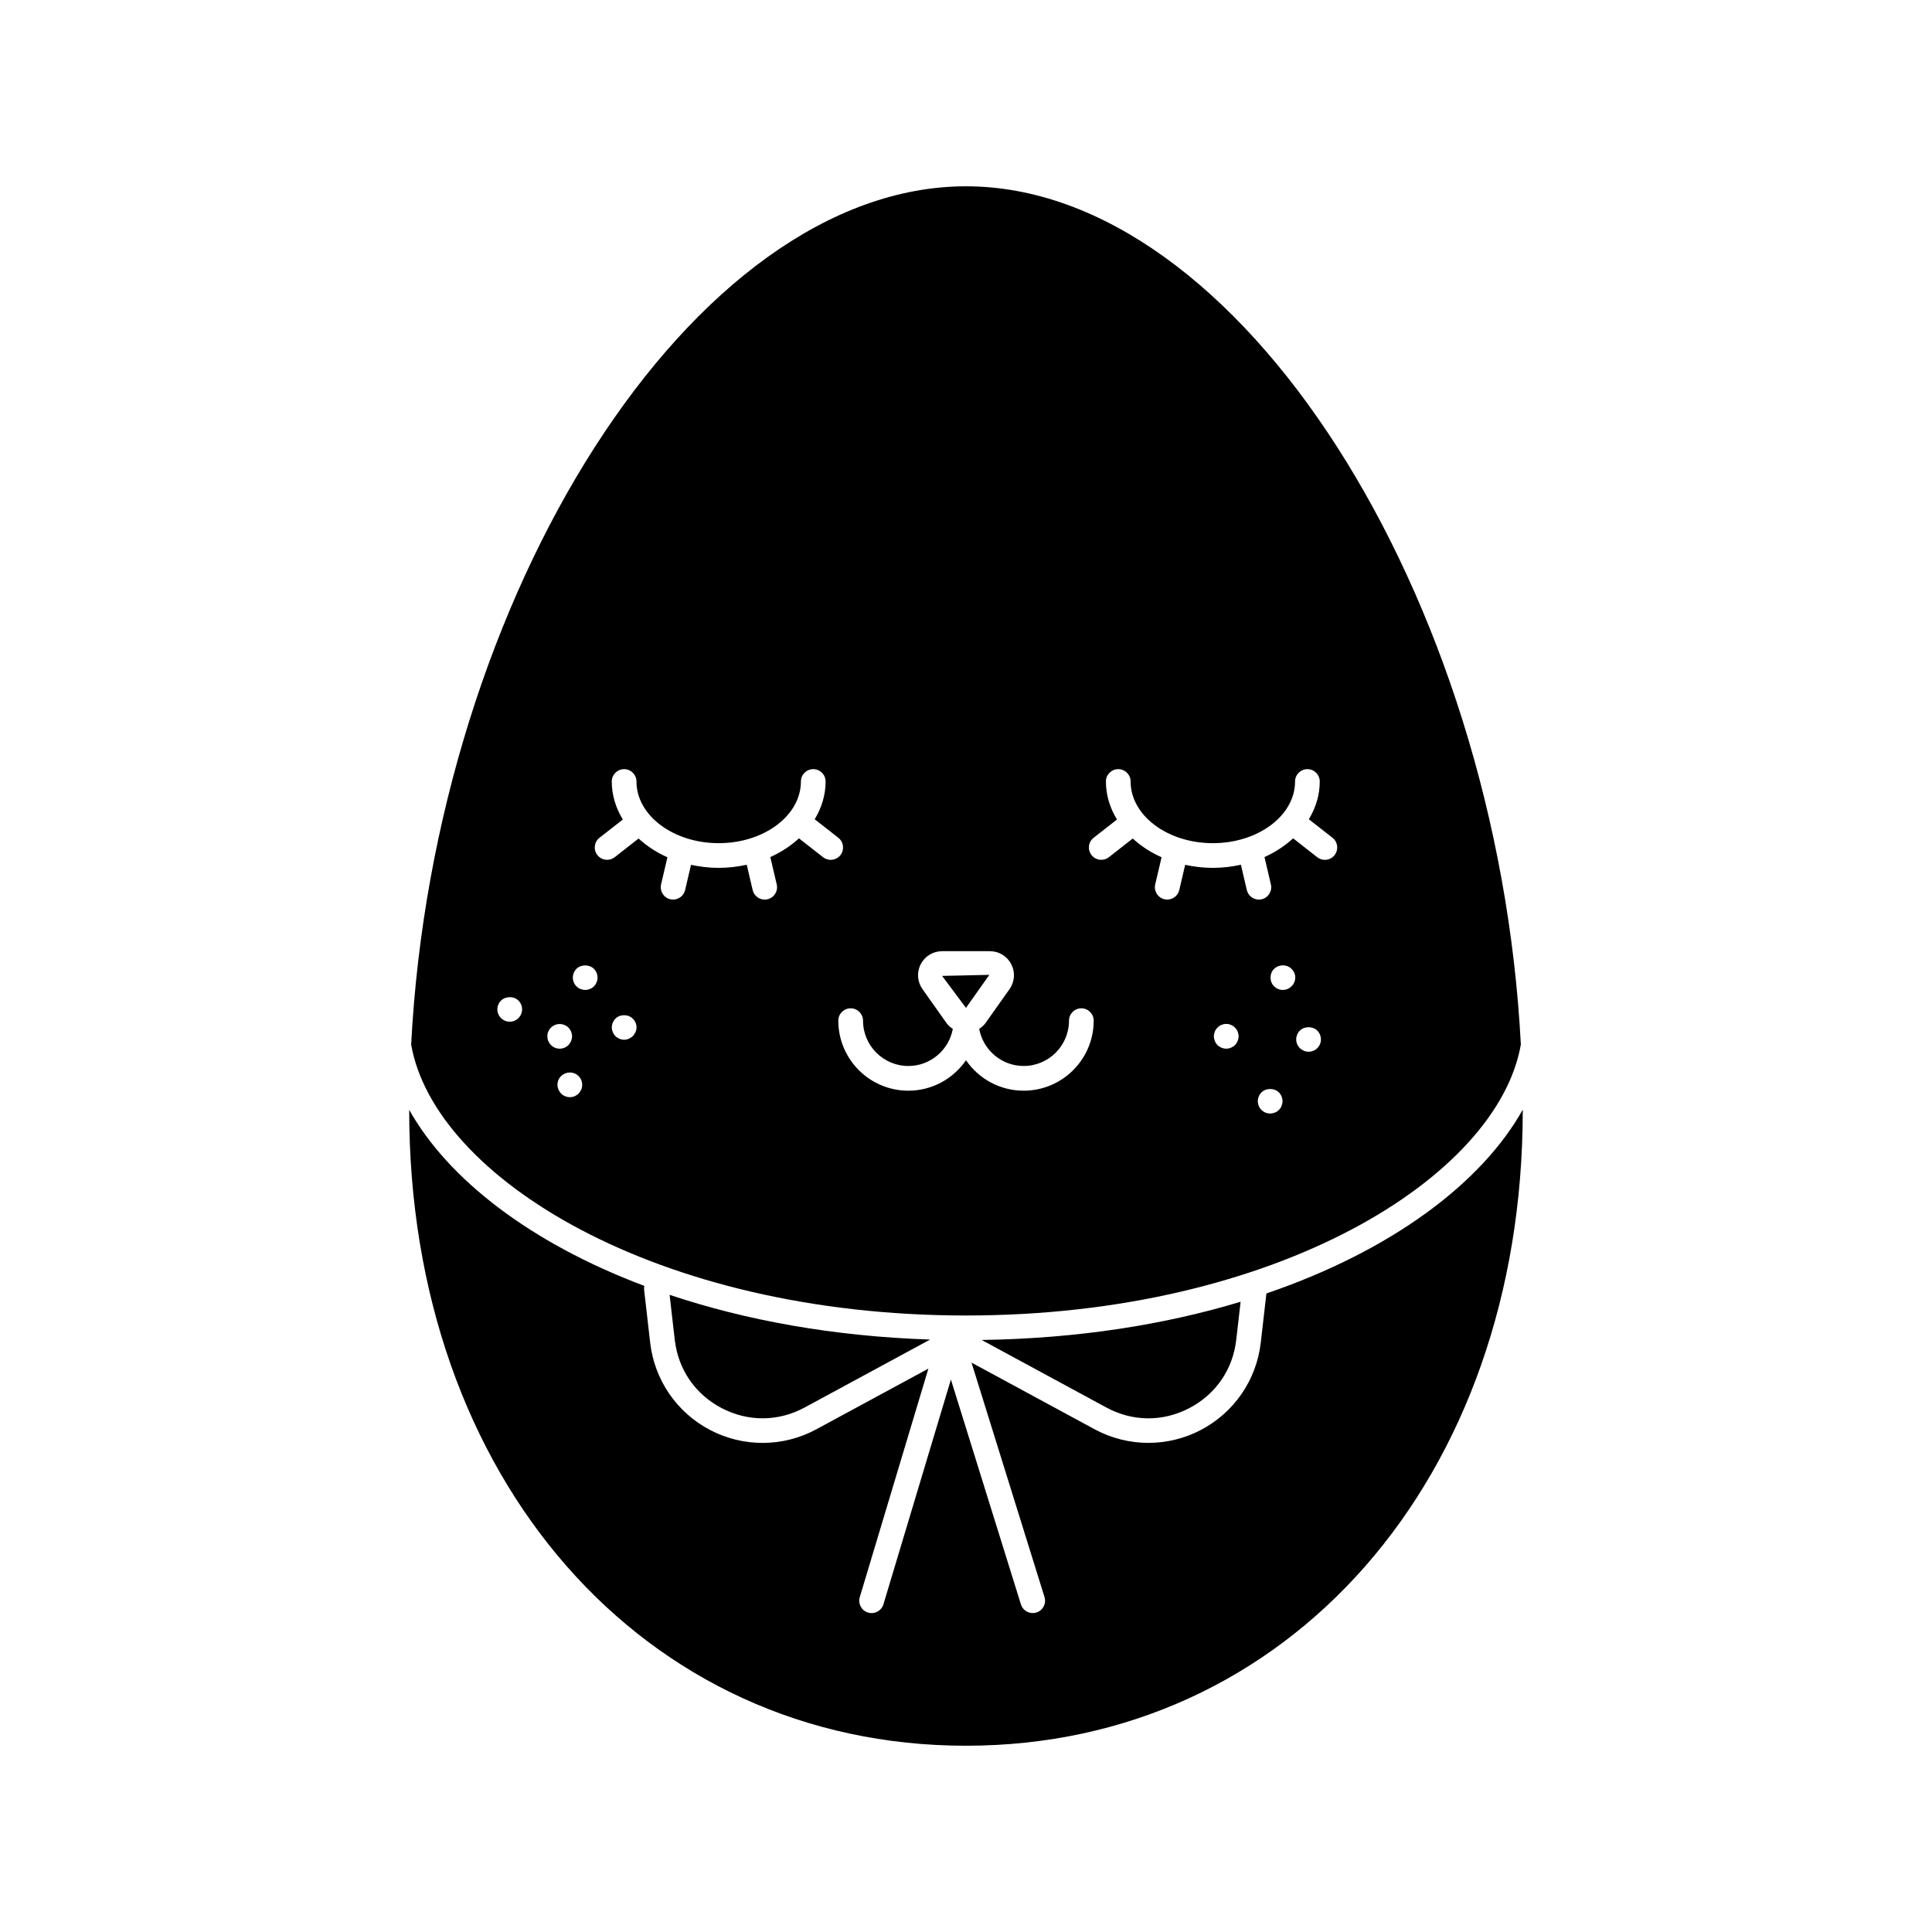
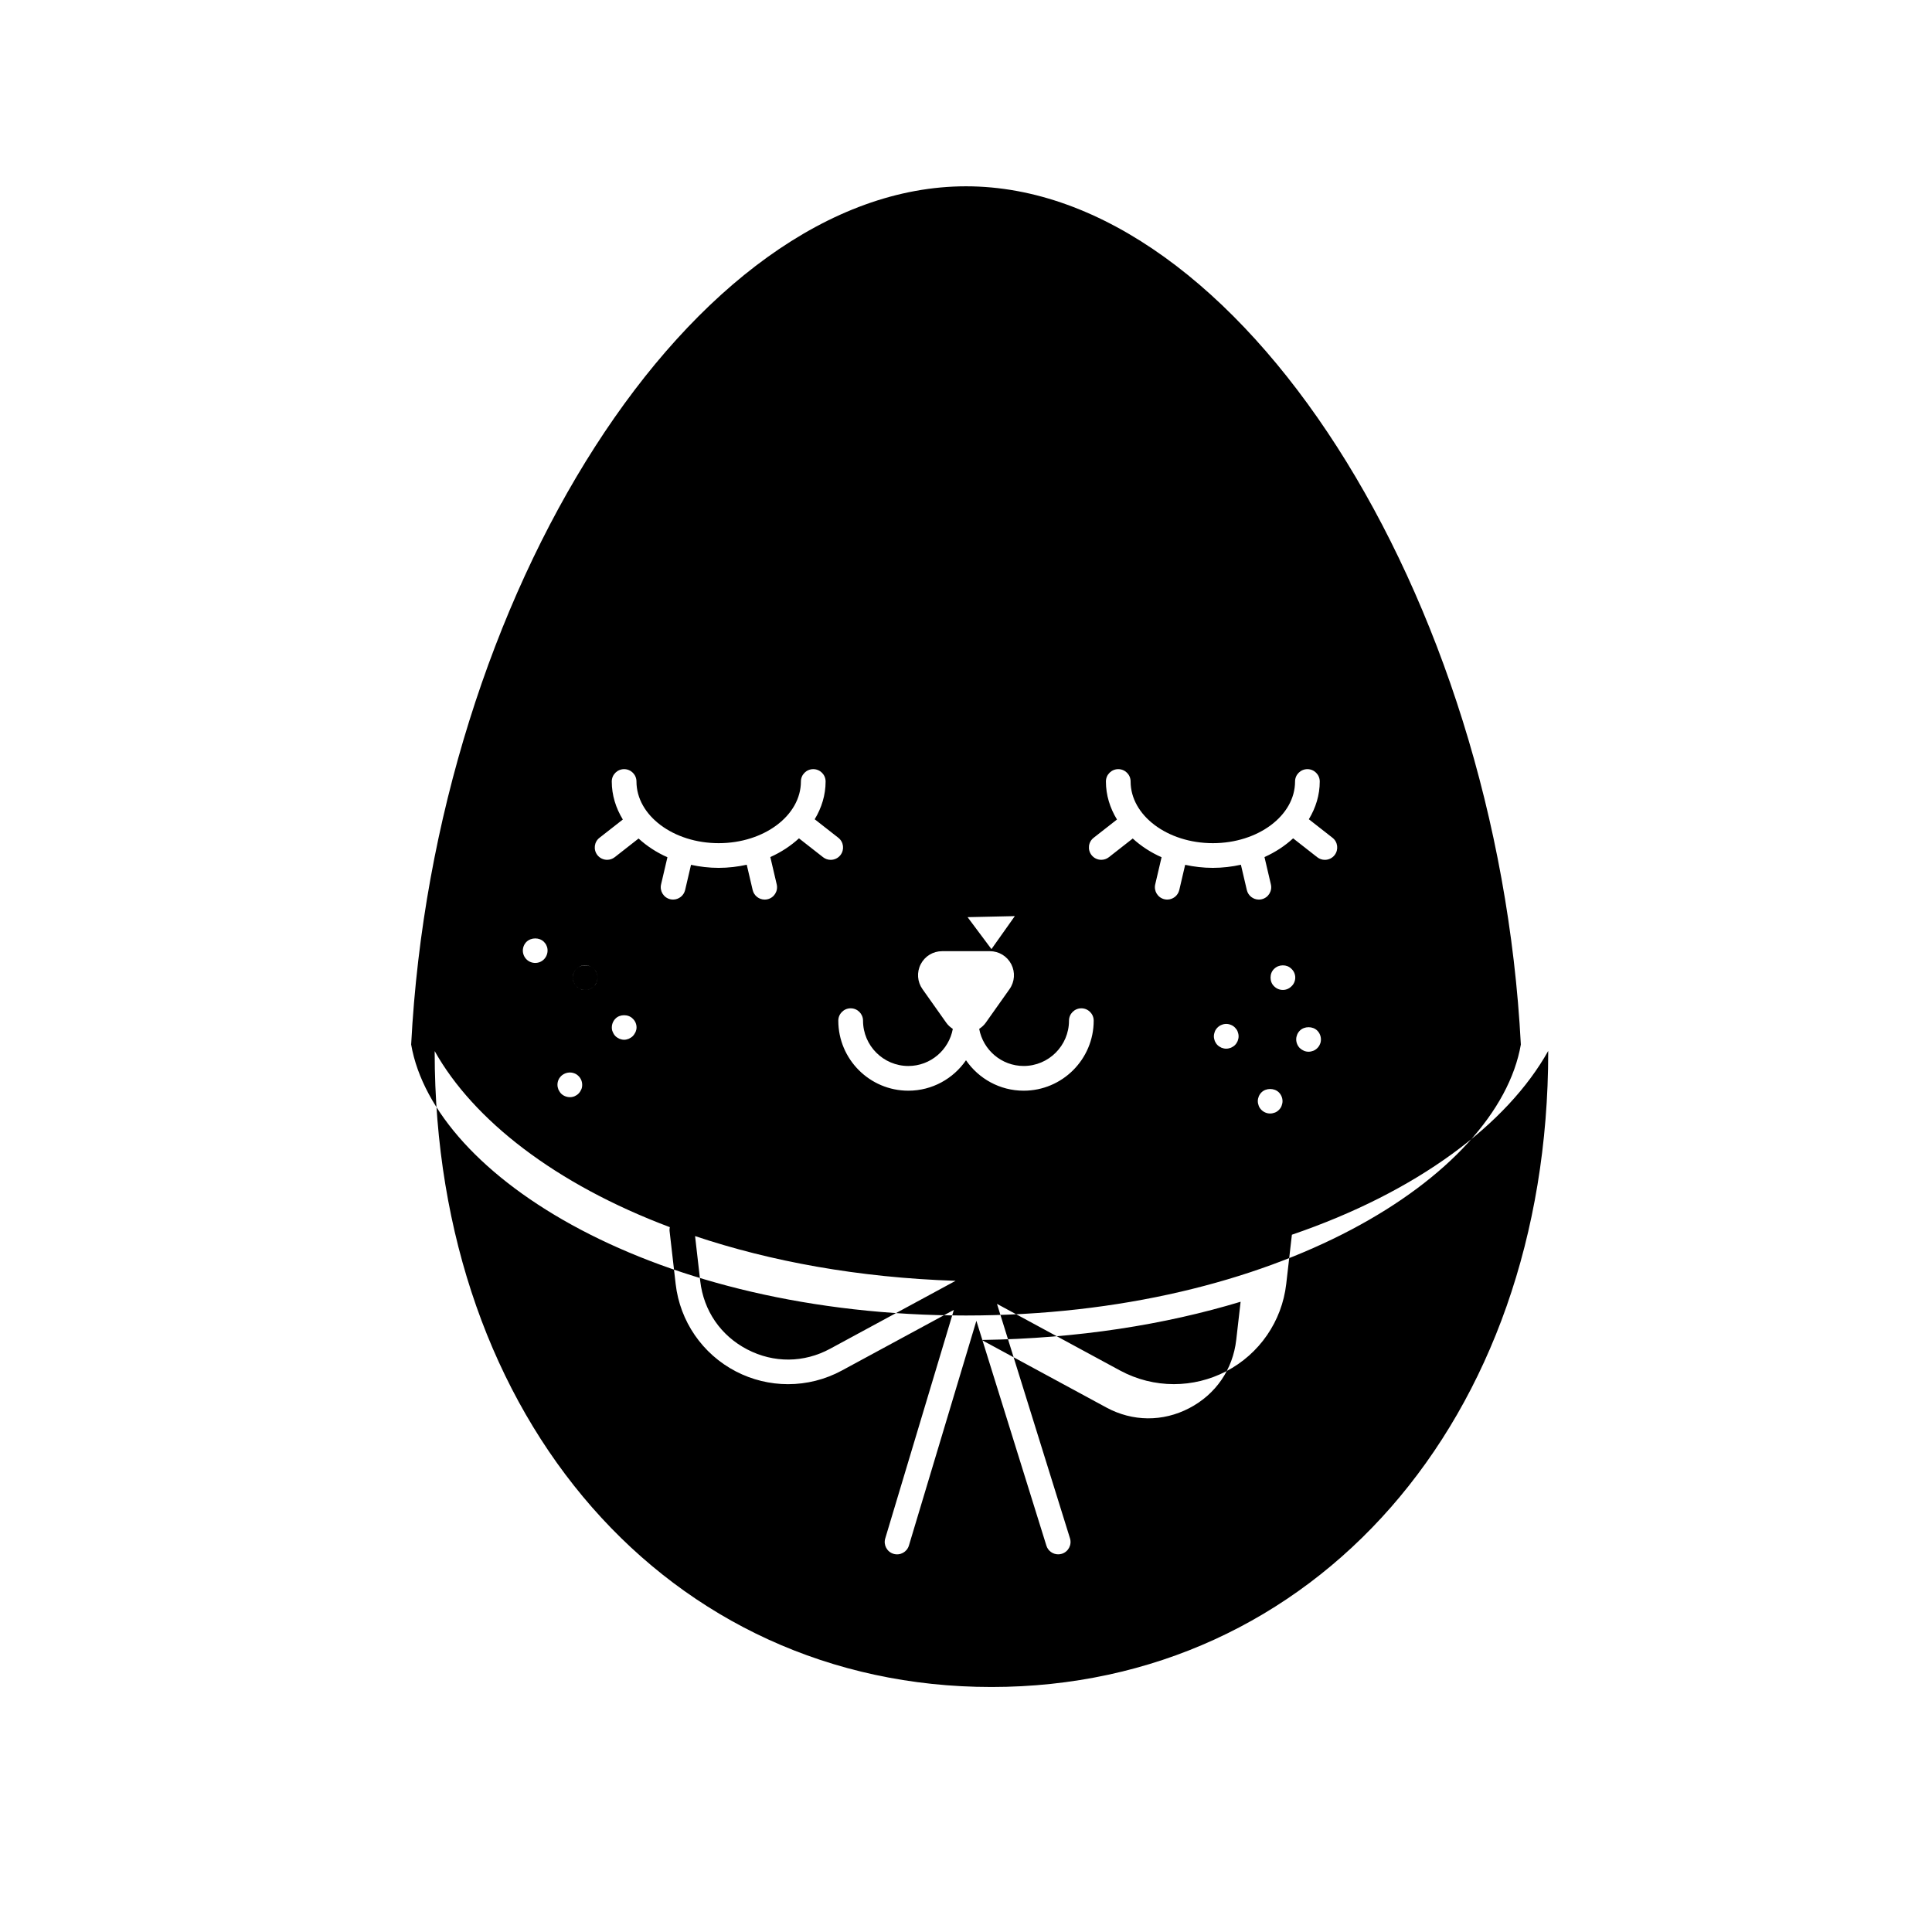
<svg xmlns="http://www.w3.org/2000/svg" fill="#000000" width="800px" height="800px" version="1.1" viewBox="144 144 512 512">
-   <path d="m437.19 517-33.043-17.895c25.512-0.367 48.613-4.074 68.629-10.129l-1.16 10.098c-0.898 7.856-5.438 14.453-12.453 18.102-7.008 3.656-15.02 3.594-21.973-0.176zm-184.23-96.188c6.199-119.2 74.715-227.44 147.04-227.44s140.84 108.24 147.04 227.44c-6.117 35.117-64.77 71.809-147.04 71.809-82.273 0-140.93-36.691-147.04-71.809zm45.324 10.676c0-0.906-0.355-1.715-0.961-2.316-0.301-0.301-0.656-0.555-1.059-0.707-1.207-0.504-2.621-0.203-3.578 0.707-0.602 0.602-0.953 1.406-0.953 2.316 0 0.402 0.102 0.855 0.254 1.258 0.199 0.352 0.402 0.754 0.703 1.059 0.605 0.602 1.461 0.957 2.367 0.957 0.855 0 1.664-0.355 2.266-0.957 0.301-0.301 0.555-0.707 0.707-1.059 0.199-0.402 0.254-0.859 0.254-1.258zm14.406-15.219c0-0.855-0.355-1.715-1.008-2.316-1.16-1.211-3.426-1.211-4.582 0-0.605 0.602-0.961 1.461-0.961 2.316 0 0.402 0.051 0.855 0.254 1.207 0.148 0.406 0.402 0.809 0.707 1.113 0.301 0.301 0.656 0.504 1.059 0.703 0.402 0.152 0.805 0.254 1.258 0.254 0.402 0 0.805-0.102 1.207-0.254 0.402-0.199 0.754-0.402 1.059-0.703 0.301-0.301 0.555-0.707 0.754-1.109 0.152-0.352 0.254-0.805 0.254-1.211zm159.55 2.367c0-0.453-0.102-0.855-0.25-1.258-0.152-0.402-0.402-0.754-0.707-1.059-0.301-0.301-0.656-0.555-1.059-0.707-0.809-0.352-1.715-0.352-2.519 0-0.402 0.152-0.754 0.402-1.059 0.707-0.301 0.301-0.555 0.656-0.707 1.059-0.148 0.402-0.25 0.809-0.25 1.258 0 0.402 0.102 0.855 0.25 1.258 0.148 0.355 0.402 0.754 0.707 1.059 0.301 0.301 0.656 0.504 1.059 0.707 0.402 0.148 0.805 0.25 1.258 0.25 0.402 0 0.855-0.102 1.258-0.25 0.402-0.203 0.754-0.402 1.059-0.707 0.301-0.301 0.555-0.703 0.707-1.059 0.156-0.402 0.254-0.852 0.254-1.258zm11.641 17.184c0-0.855-0.355-1.711-0.957-2.316-1.211-1.211-3.426-1.211-4.633 0-0.605 0.605-0.961 1.461-0.961 2.316 0 0.402 0.102 0.855 0.254 1.258 0.148 0.402 0.402 0.754 0.707 1.059 0.602 0.605 1.457 0.957 2.316 0.957 0.402 0 0.855-0.102 1.258-0.25 0.402-0.152 0.754-0.402 1.059-0.707 0.301-0.301 0.555-0.656 0.703-1.059 0.152-0.402 0.254-0.855 0.254-1.258zm3.375-32.75c0-0.855-0.352-1.711-1.008-2.316-1.207-1.258-3.375-1.211-4.582 0-0.656 0.605-0.957 1.461-0.957 2.316 0 0.855 0.301 1.711 0.957 2.316 0.602 0.605 1.41 0.957 2.316 0.957 0.855 0 1.664-0.352 2.266-0.957 0.656-0.602 1.008-1.461 1.008-2.316zm6.801 16.375c0-0.855-0.355-1.711-0.957-2.316-1.211-1.211-3.426-1.211-4.633 0-0.605 0.605-0.961 1.461-0.961 2.316 0 0.855 0.355 1.711 0.961 2.316 0.656 0.605 1.457 0.957 2.316 0.957 0.453 0 0.855-0.102 1.258-0.25 0.402-0.152 0.754-0.402 1.059-0.707 0.301-0.301 0.555-0.656 0.703-1.059 0.203-0.402 0.254-0.855 0.254-1.258zm-60.789-48.84c0.645 0.824 1.609 1.254 2.582 1.254 0.707 0 1.418-0.227 2.016-0.695l6.32-4.949c2.172 1.988 4.746 3.68 7.641 4.965l-1.684 7.195c-0.414 1.758 0.68 3.523 2.441 3.934 0.25 0.059 0.5 0.086 0.746 0.086 1.484 0 2.832-1.02 3.188-2.527l1.562-6.68c2.34 0.508 4.789 0.805 7.328 0.805 2.582 0 5.07-0.305 7.445-0.828l1.57 6.707c0.355 1.512 1.699 2.527 3.188 2.527 0.246 0 0.496-0.027 0.746-0.086 1.762-0.41 2.856-2.176 2.441-3.934l-1.695-7.25c2.875-1.289 5.434-2.977 7.59-4.961l6.391 5.004c0.602 0.469 1.312 0.695 2.016 0.695 0.973 0 1.938-0.43 2.582-1.254 1.113-1.426 0.867-3.484-0.559-4.598l-6.266-4.906c1.832-3.027 2.891-6.414 2.891-10.004 0-1.809-1.465-3.273-3.273-3.273-1.809 0-3.273 1.465-3.273 3.273 0 9.012-9.773 16.344-21.789 16.344-12.016 0-21.789-7.332-21.789-16.344 0-1.809-1.465-3.273-3.273-3.273-1.809 0-3.273 1.465-3.273 3.273 0 3.617 1.074 7.027 2.93 10.074l-6.176 4.836c-1.43 1.105-1.68 3.164-0.562 4.59zm-63.836 40.609c-1.809 0-3.273 1.465-3.273 3.273 0 10.234 8.324 18.559 18.559 18.559 6.336 0 11.934-3.203 15.281-8.066 3.348 4.863 8.945 8.066 15.281 8.066 10.234 0 18.559-8.324 18.559-18.559 0-1.809-1.465-3.273-3.273-3.273s-3.273 1.465-3.273 3.273c0 6.621-5.387 12.008-12.008 12.008-5.875 0-10.758-4.25-11.789-9.832 0.648-0.43 1.246-0.941 1.707-1.594l6.328-8.938c1.383-1.953 1.559-4.488 0.461-6.613-1.102-2.125-3.273-3.445-5.664-3.445h-12.66c-2.394 0-4.562 1.32-5.664 3.445-1.098 2.125-0.922 4.66 0.461 6.609l6.328 8.941c0.461 0.652 1.059 1.164 1.711 1.598-1.031 5.582-5.914 9.832-11.785 9.832-6.621 0-12.008-5.387-12.008-12.008-0.004-1.812-1.469-3.277-3.277-3.277zm-67.121-40.609c0.645 0.824 1.609 1.254 2.582 1.254 0.707 0 1.418-0.227 2.016-0.695l6.32-4.949c2.172 1.988 4.746 3.684 7.644 4.965l-1.684 7.195c-0.414 1.758 0.68 3.523 2.441 3.934 0.25 0.059 0.5 0.086 0.746 0.086 1.484 0 2.832-1.02 3.188-2.527l1.562-6.68c2.34 0.508 4.789 0.805 7.324 0.805 2.582 0 5.07-0.305 7.445-0.828l1.57 6.707c0.355 1.512 1.699 2.527 3.188 2.527 0.246 0 0.496-0.027 0.746-0.086 1.762-0.41 2.856-2.176 2.441-3.934l-1.695-7.25c2.879-1.289 5.434-2.981 7.59-4.961l6.391 5.004c0.602 0.469 1.312 0.695 2.016 0.695 0.973 0 1.938-0.43 2.582-1.254 1.113-1.426 0.867-3.484-0.559-4.598l-6.262-4.902c1.832-3.027 2.891-6.414 2.891-10.008 0-1.809-1.465-3.273-3.273-3.273-1.809 0-3.273 1.465-3.273 3.273 0 9.012-9.777 16.344-21.789 16.344-12.016 0-21.789-7.332-21.789-16.344 0-1.809-1.465-3.273-3.273-3.273-1.809 0-3.273 1.465-3.273 3.273 0 3.617 1.074 7.031 2.93 10.074l-6.176 4.836c-1.43 1.105-1.68 3.164-0.566 4.59zm-6.504 32.465c0 0.855 0.352 1.711 0.957 2.316 0.301 0.301 0.656 0.555 1.059 0.707 0.402 0.148 0.855 0.25 1.258 0.25 0.457 0 0.855-0.102 1.258-0.25 0.402-0.152 0.754-0.402 1.059-0.707 0.605-0.605 0.957-1.461 0.957-2.316 0-0.855-0.352-1.711-0.957-2.316-1.207-1.211-3.426-1.211-4.633 0-0.605 0.605-0.957 1.461-0.957 2.316zm-6.75 15.566c0 0.402 0.051 0.855 0.25 1.258 0.152 0.355 0.402 0.754 0.707 1.059 0.605 0.605 1.41 0.957 2.316 0.957 0.855 0 1.711-0.352 2.316-0.957 0.301-0.301 0.504-0.703 0.707-1.059 0.148-0.402 0.25-0.855 0.25-1.258 0-0.453-0.102-0.855-0.25-1.258-0.203-0.402-0.402-0.754-0.707-1.059-0.301-0.301-0.707-0.555-1.109-0.707-1.207-0.5-2.617-0.199-3.523 0.707-0.301 0.301-0.555 0.656-0.707 1.059-0.199 0.402-0.25 0.805-0.25 1.258zm-13.25-7.152c0 0.855 0.355 1.711 0.961 2.316 0.602 0.605 1.457 0.957 2.316 0.957 0.906 0 1.711-0.352 2.316-0.957 0.602-0.605 0.957-1.461 0.957-2.316 0-0.402-0.051-0.855-0.254-1.258-0.148-0.402-0.402-0.754-0.703-1.059-1.211-1.211-3.375-1.211-4.633 0-0.609 0.605-0.961 1.461-0.961 2.316zm130.38-9.137-12.52 0.277 6.328 8.469zm-70.914 114.83c7.012 3.652 15.02 3.586 21.973-0.18l33.242-18c-25.852-0.855-49.105-5.176-69.039-11.855l1.371 11.934c0.902 7.856 5.441 14.453 12.453 18.102zm144.34-30.402-1.5 13.047c-1.137 9.902-7.094 18.562-15.934 23.164-4.348 2.262-9.098 3.391-13.844 3.391-4.914 0-9.816-1.207-14.277-3.621l-32.598-17.652 19.344 62.125c0.539 1.727-0.426 3.562-2.152 4.102-0.324 0.102-0.652 0.148-0.973 0.148-1.398 0-2.688-0.898-3.125-2.301l-18.555-59.586-17.879 59.559c-0.52 1.73-2.34 2.711-4.078 2.195-1.73-0.52-2.715-2.348-2.195-4.078l18.184-60.57-29.672 16.066c-4.453 2.414-9.363 3.621-14.273 3.621-4.746 0-9.496-1.129-13.844-3.391-8.84-4.602-14.801-13.266-15.938-23.164l-1.621-14.129c-0.035-0.32 0.027-0.625 0.078-0.926-30.352-11.406-52.086-28.414-62.316-46.66 0 0.047-0.004 0.094-0.004 0.141 0 97.562 62.051 168.38 147.55 168.38 85.496 0 147.55-70.812 147.55-168.38 0-0.059-0.004-0.117-0.004-0.176-10.836 19.355-34.621 37.332-67.918 48.695z" />
+   <path d="m437.19 517-33.043-17.895c25.512-0.367 48.613-4.074 68.629-10.129l-1.16 10.098c-0.898 7.856-5.438 14.453-12.453 18.102-7.008 3.656-15.02 3.594-21.973-0.176zm-184.23-96.188c6.199-119.2 74.715-227.44 147.04-227.44s140.84 108.24 147.04 227.44c-6.117 35.117-64.77 71.809-147.04 71.809-82.273 0-140.93-36.691-147.04-71.809zm45.324 10.676c0-0.906-0.355-1.715-0.961-2.316-0.301-0.301-0.656-0.555-1.059-0.707-1.207-0.504-2.621-0.203-3.578 0.707-0.602 0.602-0.953 1.406-0.953 2.316 0 0.402 0.102 0.855 0.254 1.258 0.199 0.352 0.402 0.754 0.703 1.059 0.605 0.602 1.461 0.957 2.367 0.957 0.855 0 1.664-0.355 2.266-0.957 0.301-0.301 0.555-0.707 0.707-1.059 0.199-0.402 0.254-0.859 0.254-1.258zm14.406-15.219c0-0.855-0.355-1.715-1.008-2.316-1.16-1.211-3.426-1.211-4.582 0-0.605 0.602-0.961 1.461-0.961 2.316 0 0.402 0.051 0.855 0.254 1.207 0.148 0.406 0.402 0.809 0.707 1.113 0.301 0.301 0.656 0.504 1.059 0.703 0.402 0.152 0.805 0.254 1.258 0.254 0.402 0 0.805-0.102 1.207-0.254 0.402-0.199 0.754-0.402 1.059-0.703 0.301-0.301 0.555-0.707 0.754-1.109 0.152-0.352 0.254-0.805 0.254-1.211zm159.55 2.367c0-0.453-0.102-0.855-0.25-1.258-0.152-0.402-0.402-0.754-0.707-1.059-0.301-0.301-0.656-0.555-1.059-0.707-0.809-0.352-1.715-0.352-2.519 0-0.402 0.152-0.754 0.402-1.059 0.707-0.301 0.301-0.555 0.656-0.707 1.059-0.148 0.402-0.25 0.809-0.25 1.258 0 0.402 0.102 0.855 0.25 1.258 0.148 0.355 0.402 0.754 0.707 1.059 0.301 0.301 0.656 0.504 1.059 0.707 0.402 0.148 0.805 0.25 1.258 0.25 0.402 0 0.855-0.102 1.258-0.25 0.402-0.203 0.754-0.402 1.059-0.707 0.301-0.301 0.555-0.703 0.707-1.059 0.156-0.402 0.254-0.852 0.254-1.258zm11.641 17.184c0-0.855-0.355-1.711-0.957-2.316-1.211-1.211-3.426-1.211-4.633 0-0.605 0.605-0.961 1.461-0.961 2.316 0 0.402 0.102 0.855 0.254 1.258 0.148 0.402 0.402 0.754 0.707 1.059 0.602 0.605 1.457 0.957 2.316 0.957 0.402 0 0.855-0.102 1.258-0.25 0.402-0.152 0.754-0.402 1.059-0.707 0.301-0.301 0.555-0.656 0.703-1.059 0.152-0.402 0.254-0.855 0.254-1.258zm3.375-32.75c0-0.855-0.352-1.711-1.008-2.316-1.207-1.258-3.375-1.211-4.582 0-0.656 0.605-0.957 1.461-0.957 2.316 0 0.855 0.301 1.711 0.957 2.316 0.602 0.605 1.41 0.957 2.316 0.957 0.855 0 1.664-0.352 2.266-0.957 0.656-0.602 1.008-1.461 1.008-2.316zm6.801 16.375c0-0.855-0.355-1.711-0.957-2.316-1.211-1.211-3.426-1.211-4.633 0-0.605 0.605-0.961 1.461-0.961 2.316 0 0.855 0.355 1.711 0.961 2.316 0.656 0.605 1.457 0.957 2.316 0.957 0.453 0 0.855-0.102 1.258-0.25 0.402-0.152 0.754-0.402 1.059-0.707 0.301-0.301 0.555-0.656 0.703-1.059 0.203-0.402 0.254-0.855 0.254-1.258zm-60.789-48.84c0.645 0.824 1.609 1.254 2.582 1.254 0.707 0 1.418-0.227 2.016-0.695l6.32-4.949c2.172 1.988 4.746 3.68 7.641 4.965l-1.684 7.195c-0.414 1.758 0.68 3.523 2.441 3.934 0.25 0.059 0.5 0.086 0.746 0.086 1.484 0 2.832-1.02 3.188-2.527l1.562-6.68c2.34 0.508 4.789 0.805 7.328 0.805 2.582 0 5.07-0.305 7.445-0.828l1.57 6.707c0.355 1.512 1.699 2.527 3.188 2.527 0.246 0 0.496-0.027 0.746-0.086 1.762-0.41 2.856-2.176 2.441-3.934l-1.695-7.25c2.875-1.289 5.434-2.977 7.59-4.961l6.391 5.004c0.602 0.469 1.312 0.695 2.016 0.695 0.973 0 1.938-0.43 2.582-1.254 1.113-1.426 0.867-3.484-0.559-4.598l-6.266-4.906c1.832-3.027 2.891-6.414 2.891-10.004 0-1.809-1.465-3.273-3.273-3.273-1.809 0-3.273 1.465-3.273 3.273 0 9.012-9.773 16.344-21.789 16.344-12.016 0-21.789-7.332-21.789-16.344 0-1.809-1.465-3.273-3.273-3.273-1.809 0-3.273 1.465-3.273 3.273 0 3.617 1.074 7.027 2.93 10.074l-6.176 4.836c-1.43 1.105-1.68 3.164-0.562 4.59zm-63.836 40.609c-1.809 0-3.273 1.465-3.273 3.273 0 10.234 8.324 18.559 18.559 18.559 6.336 0 11.934-3.203 15.281-8.066 3.348 4.863 8.945 8.066 15.281 8.066 10.234 0 18.559-8.324 18.559-18.559 0-1.809-1.465-3.273-3.273-3.273s-3.273 1.465-3.273 3.273c0 6.621-5.387 12.008-12.008 12.008-5.875 0-10.758-4.25-11.789-9.832 0.648-0.43 1.246-0.941 1.707-1.594l6.328-8.938c1.383-1.953 1.559-4.488 0.461-6.613-1.102-2.125-3.273-3.445-5.664-3.445h-12.66c-2.394 0-4.562 1.32-5.664 3.445-1.098 2.125-0.922 4.66 0.461 6.609l6.328 8.941c0.461 0.652 1.059 1.164 1.711 1.598-1.031 5.582-5.914 9.832-11.785 9.832-6.621 0-12.008-5.387-12.008-12.008-0.004-1.812-1.469-3.277-3.277-3.277zm-67.121-40.609c0.645 0.824 1.609 1.254 2.582 1.254 0.707 0 1.418-0.227 2.016-0.695l6.32-4.949c2.172 1.988 4.746 3.684 7.644 4.965l-1.684 7.195c-0.414 1.758 0.68 3.523 2.441 3.934 0.25 0.059 0.5 0.086 0.746 0.086 1.484 0 2.832-1.02 3.188-2.527l1.562-6.68c2.34 0.508 4.789 0.805 7.324 0.805 2.582 0 5.07-0.305 7.445-0.828l1.57 6.707c0.355 1.512 1.699 2.527 3.188 2.527 0.246 0 0.496-0.027 0.746-0.086 1.762-0.41 2.856-2.176 2.441-3.934l-1.695-7.25c2.879-1.289 5.434-2.981 7.59-4.961l6.391 5.004c0.602 0.469 1.312 0.695 2.016 0.695 0.973 0 1.938-0.43 2.582-1.254 1.113-1.426 0.867-3.484-0.559-4.598l-6.262-4.902c1.832-3.027 2.891-6.414 2.891-10.008 0-1.809-1.465-3.273-3.273-3.273-1.809 0-3.273 1.465-3.273 3.273 0 9.012-9.777 16.344-21.789 16.344-12.016 0-21.789-7.332-21.789-16.344 0-1.809-1.465-3.273-3.273-3.273-1.809 0-3.273 1.465-3.273 3.273 0 3.617 1.074 7.031 2.93 10.074l-6.176 4.836c-1.43 1.105-1.68 3.164-0.566 4.59zm-6.504 32.465c0 0.855 0.352 1.711 0.957 2.316 0.301 0.301 0.656 0.555 1.059 0.707 0.402 0.148 0.855 0.25 1.258 0.25 0.457 0 0.855-0.102 1.258-0.25 0.402-0.152 0.754-0.402 1.059-0.707 0.605-0.605 0.957-1.461 0.957-2.316 0-0.855-0.352-1.711-0.957-2.316-1.207-1.211-3.426-1.211-4.633 0-0.605 0.605-0.957 1.461-0.957 2.316zc0 0.402 0.051 0.855 0.25 1.258 0.152 0.355 0.402 0.754 0.707 1.059 0.605 0.605 1.41 0.957 2.316 0.957 0.855 0 1.711-0.352 2.316-0.957 0.301-0.301 0.504-0.703 0.707-1.059 0.148-0.402 0.25-0.855 0.25-1.258 0-0.453-0.102-0.855-0.25-1.258-0.203-0.402-0.402-0.754-0.707-1.059-0.301-0.301-0.707-0.555-1.109-0.707-1.207-0.5-2.617-0.199-3.523 0.707-0.301 0.301-0.555 0.656-0.707 1.059-0.199 0.402-0.25 0.805-0.25 1.258zm-13.25-7.152c0 0.855 0.355 1.711 0.961 2.316 0.602 0.605 1.457 0.957 2.316 0.957 0.906 0 1.711-0.352 2.316-0.957 0.602-0.605 0.957-1.461 0.957-2.316 0-0.402-0.051-0.855-0.254-1.258-0.148-0.402-0.402-0.754-0.703-1.059-1.211-1.211-3.375-1.211-4.633 0-0.609 0.605-0.961 1.461-0.961 2.316zm130.38-9.137-12.52 0.277 6.328 8.469zm-70.914 114.83c7.012 3.652 15.02 3.586 21.973-0.18l33.242-18c-25.852-0.855-49.105-5.176-69.039-11.855l1.371 11.934c0.902 7.856 5.441 14.453 12.453 18.102zm144.34-30.402-1.5 13.047c-1.137 9.902-7.094 18.562-15.934 23.164-4.348 2.262-9.098 3.391-13.844 3.391-4.914 0-9.816-1.207-14.277-3.621l-32.598-17.652 19.344 62.125c0.539 1.727-0.426 3.562-2.152 4.102-0.324 0.102-0.652 0.148-0.973 0.148-1.398 0-2.688-0.898-3.125-2.301l-18.555-59.586-17.879 59.559c-0.52 1.73-2.34 2.711-4.078 2.195-1.73-0.52-2.715-2.348-2.195-4.078l18.184-60.57-29.672 16.066c-4.453 2.414-9.363 3.621-14.273 3.621-4.746 0-9.496-1.129-13.844-3.391-8.84-4.602-14.801-13.266-15.938-23.164l-1.621-14.129c-0.035-0.32 0.027-0.625 0.078-0.926-30.352-11.406-52.086-28.414-62.316-46.66 0 0.047-0.004 0.094-0.004 0.141 0 97.562 62.051 168.38 147.55 168.38 85.496 0 147.55-70.812 147.55-168.38 0-0.059-0.004-0.117-0.004-0.176-10.836 19.355-34.621 37.332-67.918 48.695z" />
</svg>